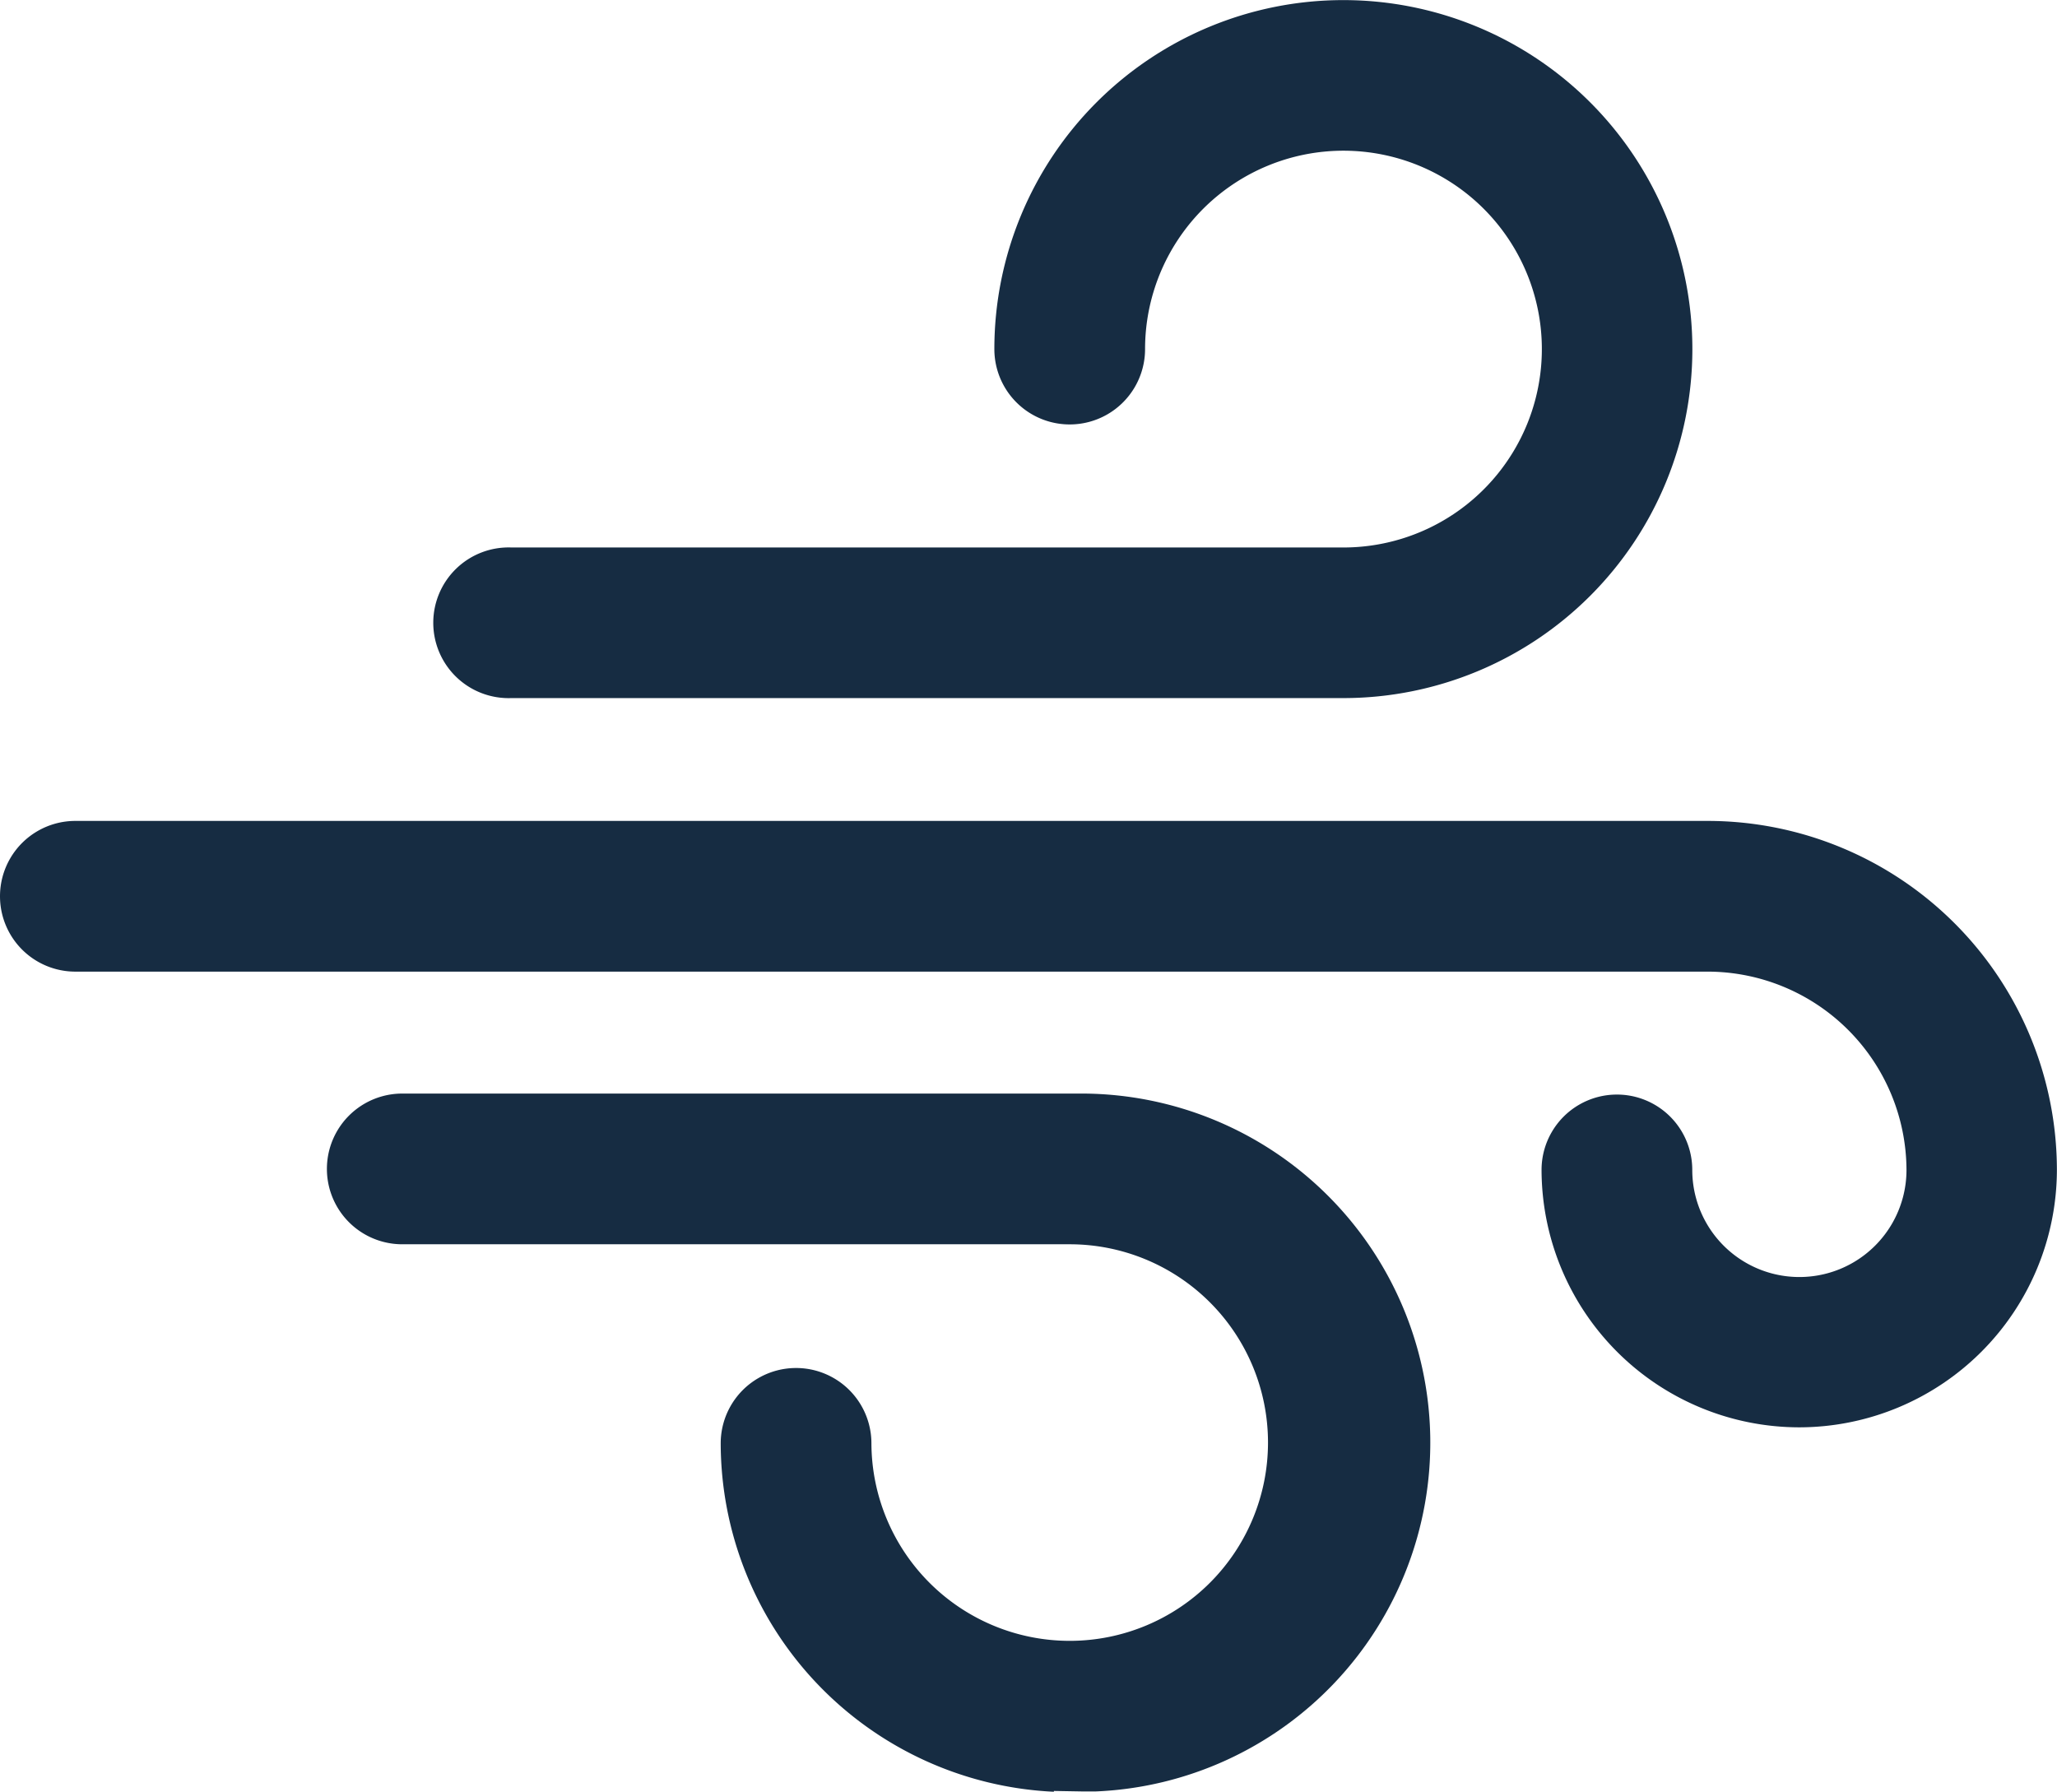
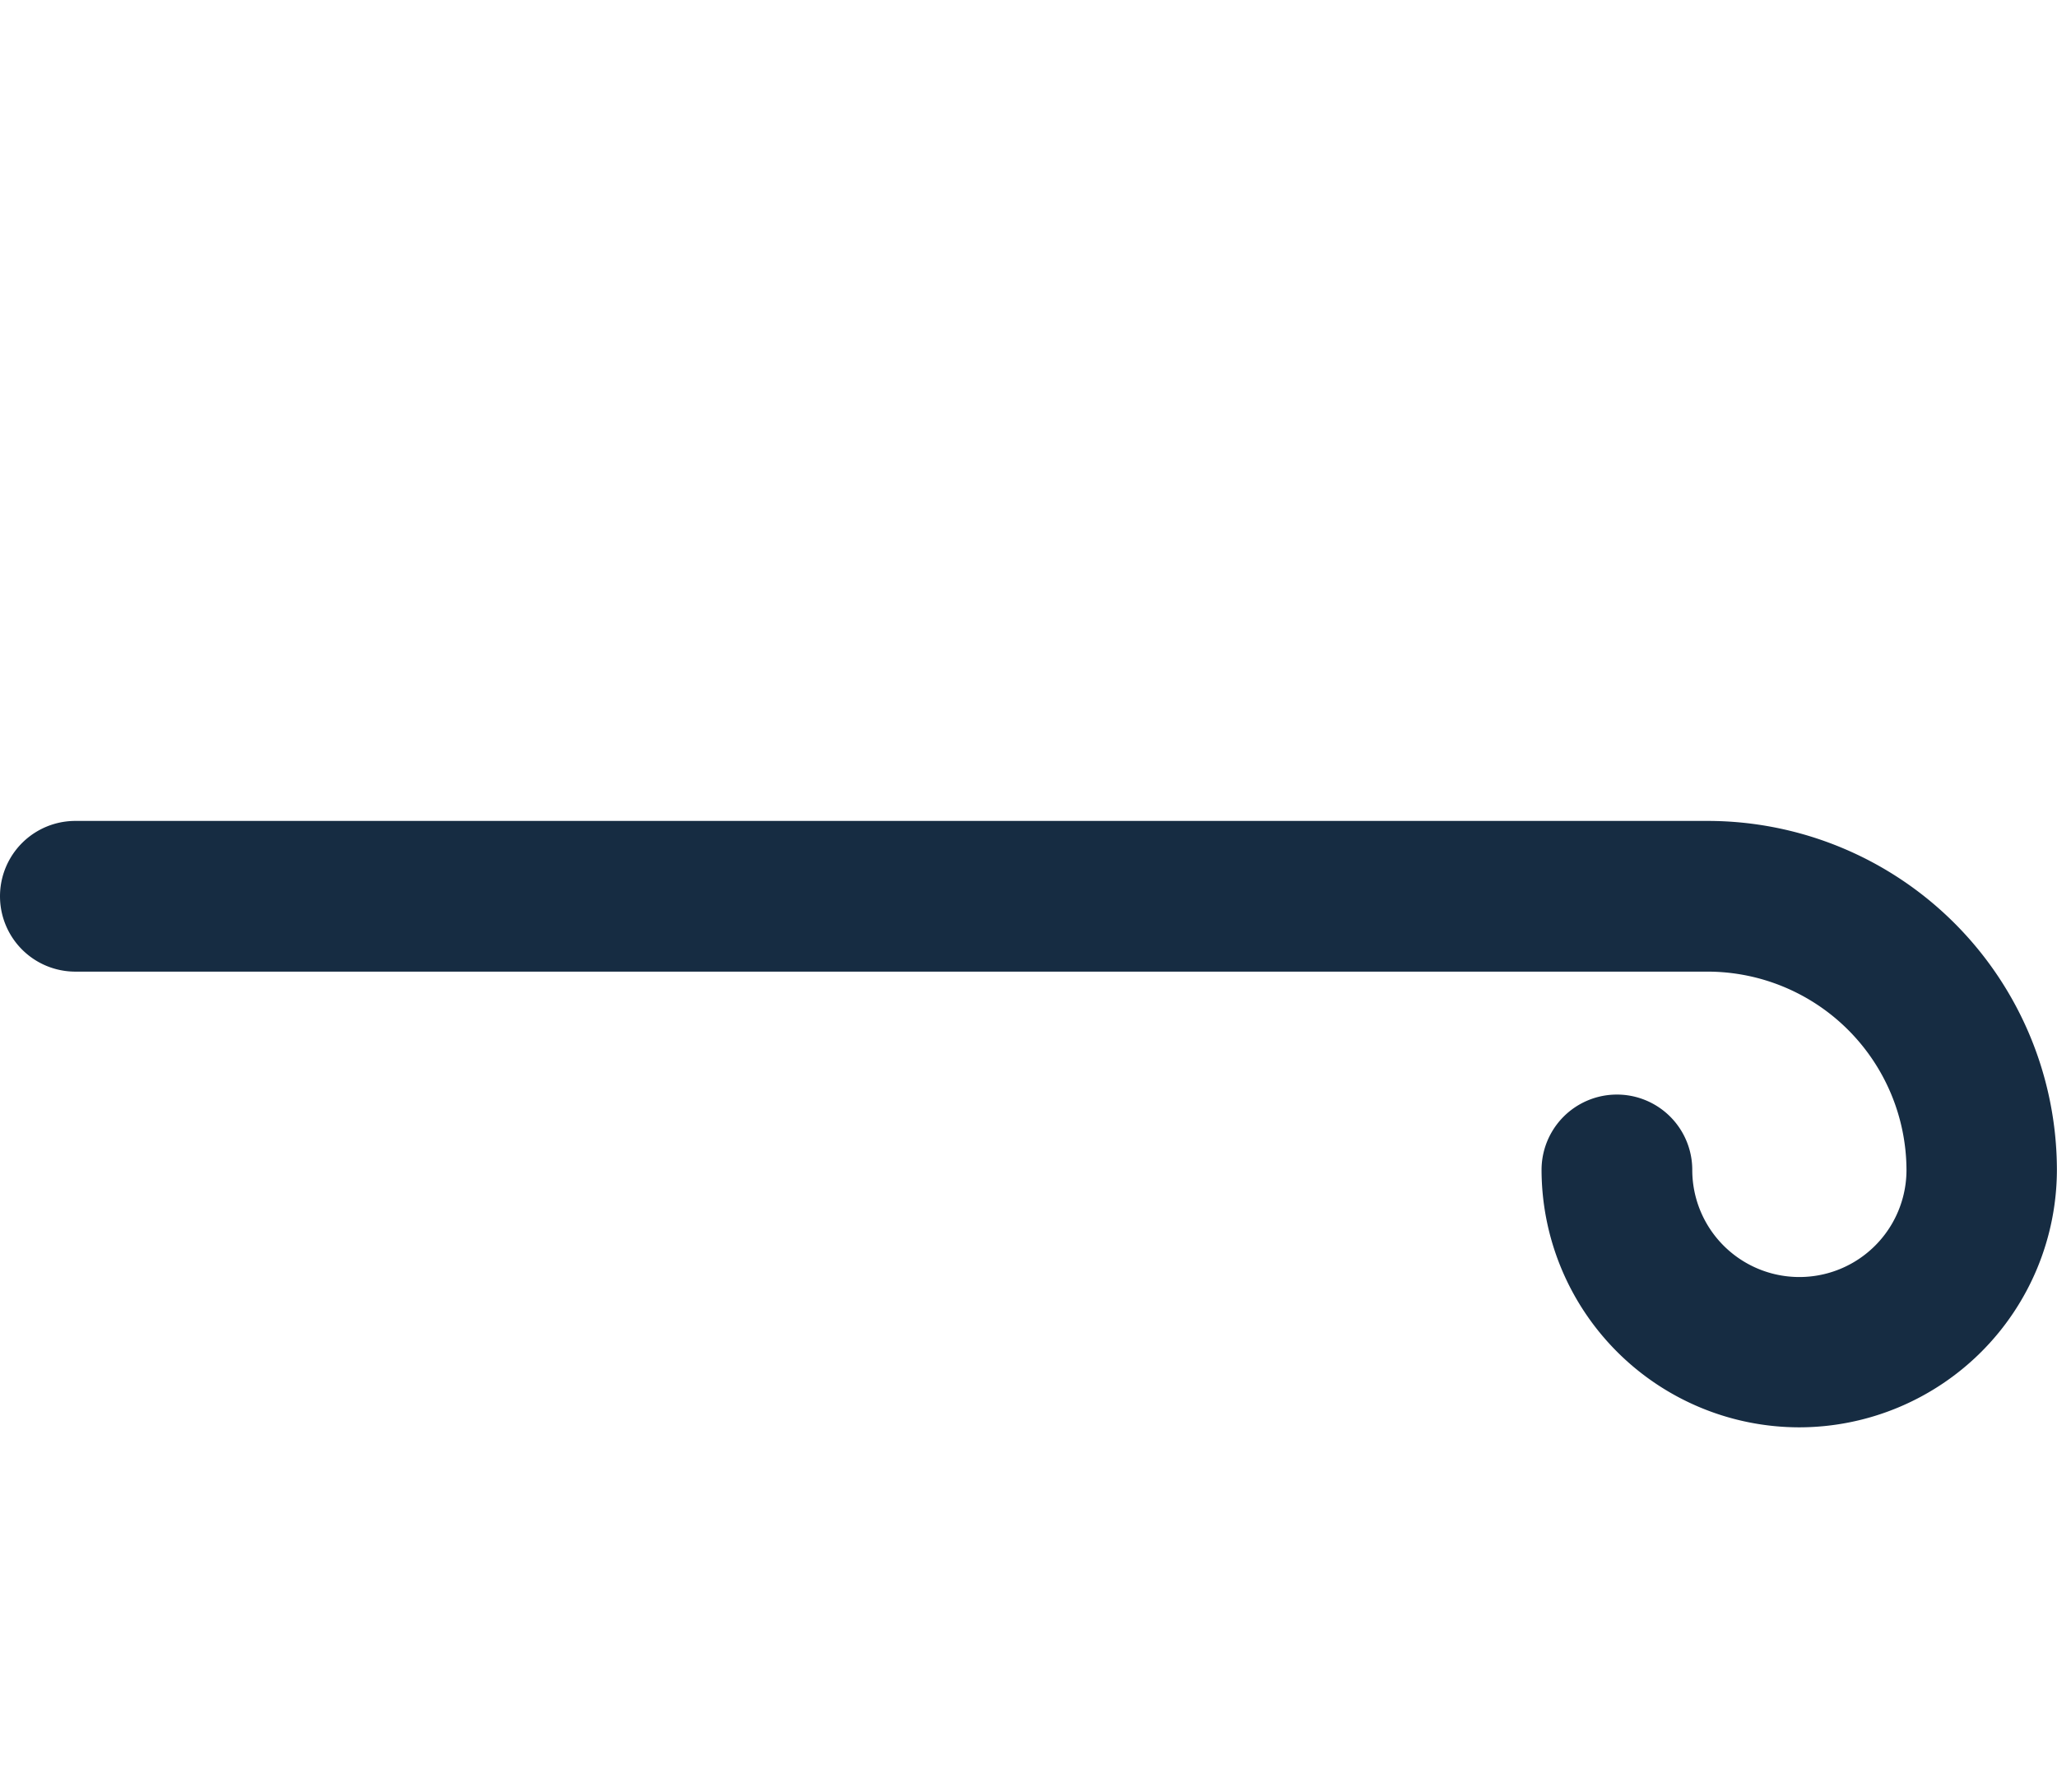
<svg xmlns="http://www.w3.org/2000/svg" width="20.664" height="18" viewBox="0 0 20.664 18">
  <g id="ruzgar" transform="translate(327 -1214)">
-     <path id="Path_15537" data-name="Path 15537" d="M7.253,7.013a.757.757,0,1,1,0-1.513h8.358a1.993,1.993,0,1,0-1.992-1.993.757.757,0,0,1-1.514,0,3.506,3.506,0,1,1,3.506,3.506Z" transform="translate(-329.116 1214)" fill="#162c42" />
-     <path id="Path_15538" data-name="Path 15538" d="M12.424,20.792V20.8a3.511,3.511,0,0,1-3.347-3.5.757.757,0,1,1,1.514,0A1.992,1.992,0,1,0,12.583,15.3H5.878a.757.757,0,0,1,0-1.514h6.705l.135,0a3.507,3.507,0,0,1,.124,7.011l-.127,0Z" transform="translate(-328.837 1211.2)" fill="#162c42" />
    <path id="Path_15539" data-name="Path 15539" d="M19.073,16.441a2.591,2.591,0,0,1-2.587-2.586.757.757,0,0,1,1.514,0,1.076,1.076,0,0,0,2.152,0,2,2,0,0,0-1.993-1.992H1.757a.757.757,0,0,1,0-1.514h16.4a3.51,3.51,0,0,1,3.506,3.506,2.591,2.591,0,0,1-2.588,2.586Z" transform="translate(-328 1211.898)" fill="#162c42" />
  </g>
</svg>